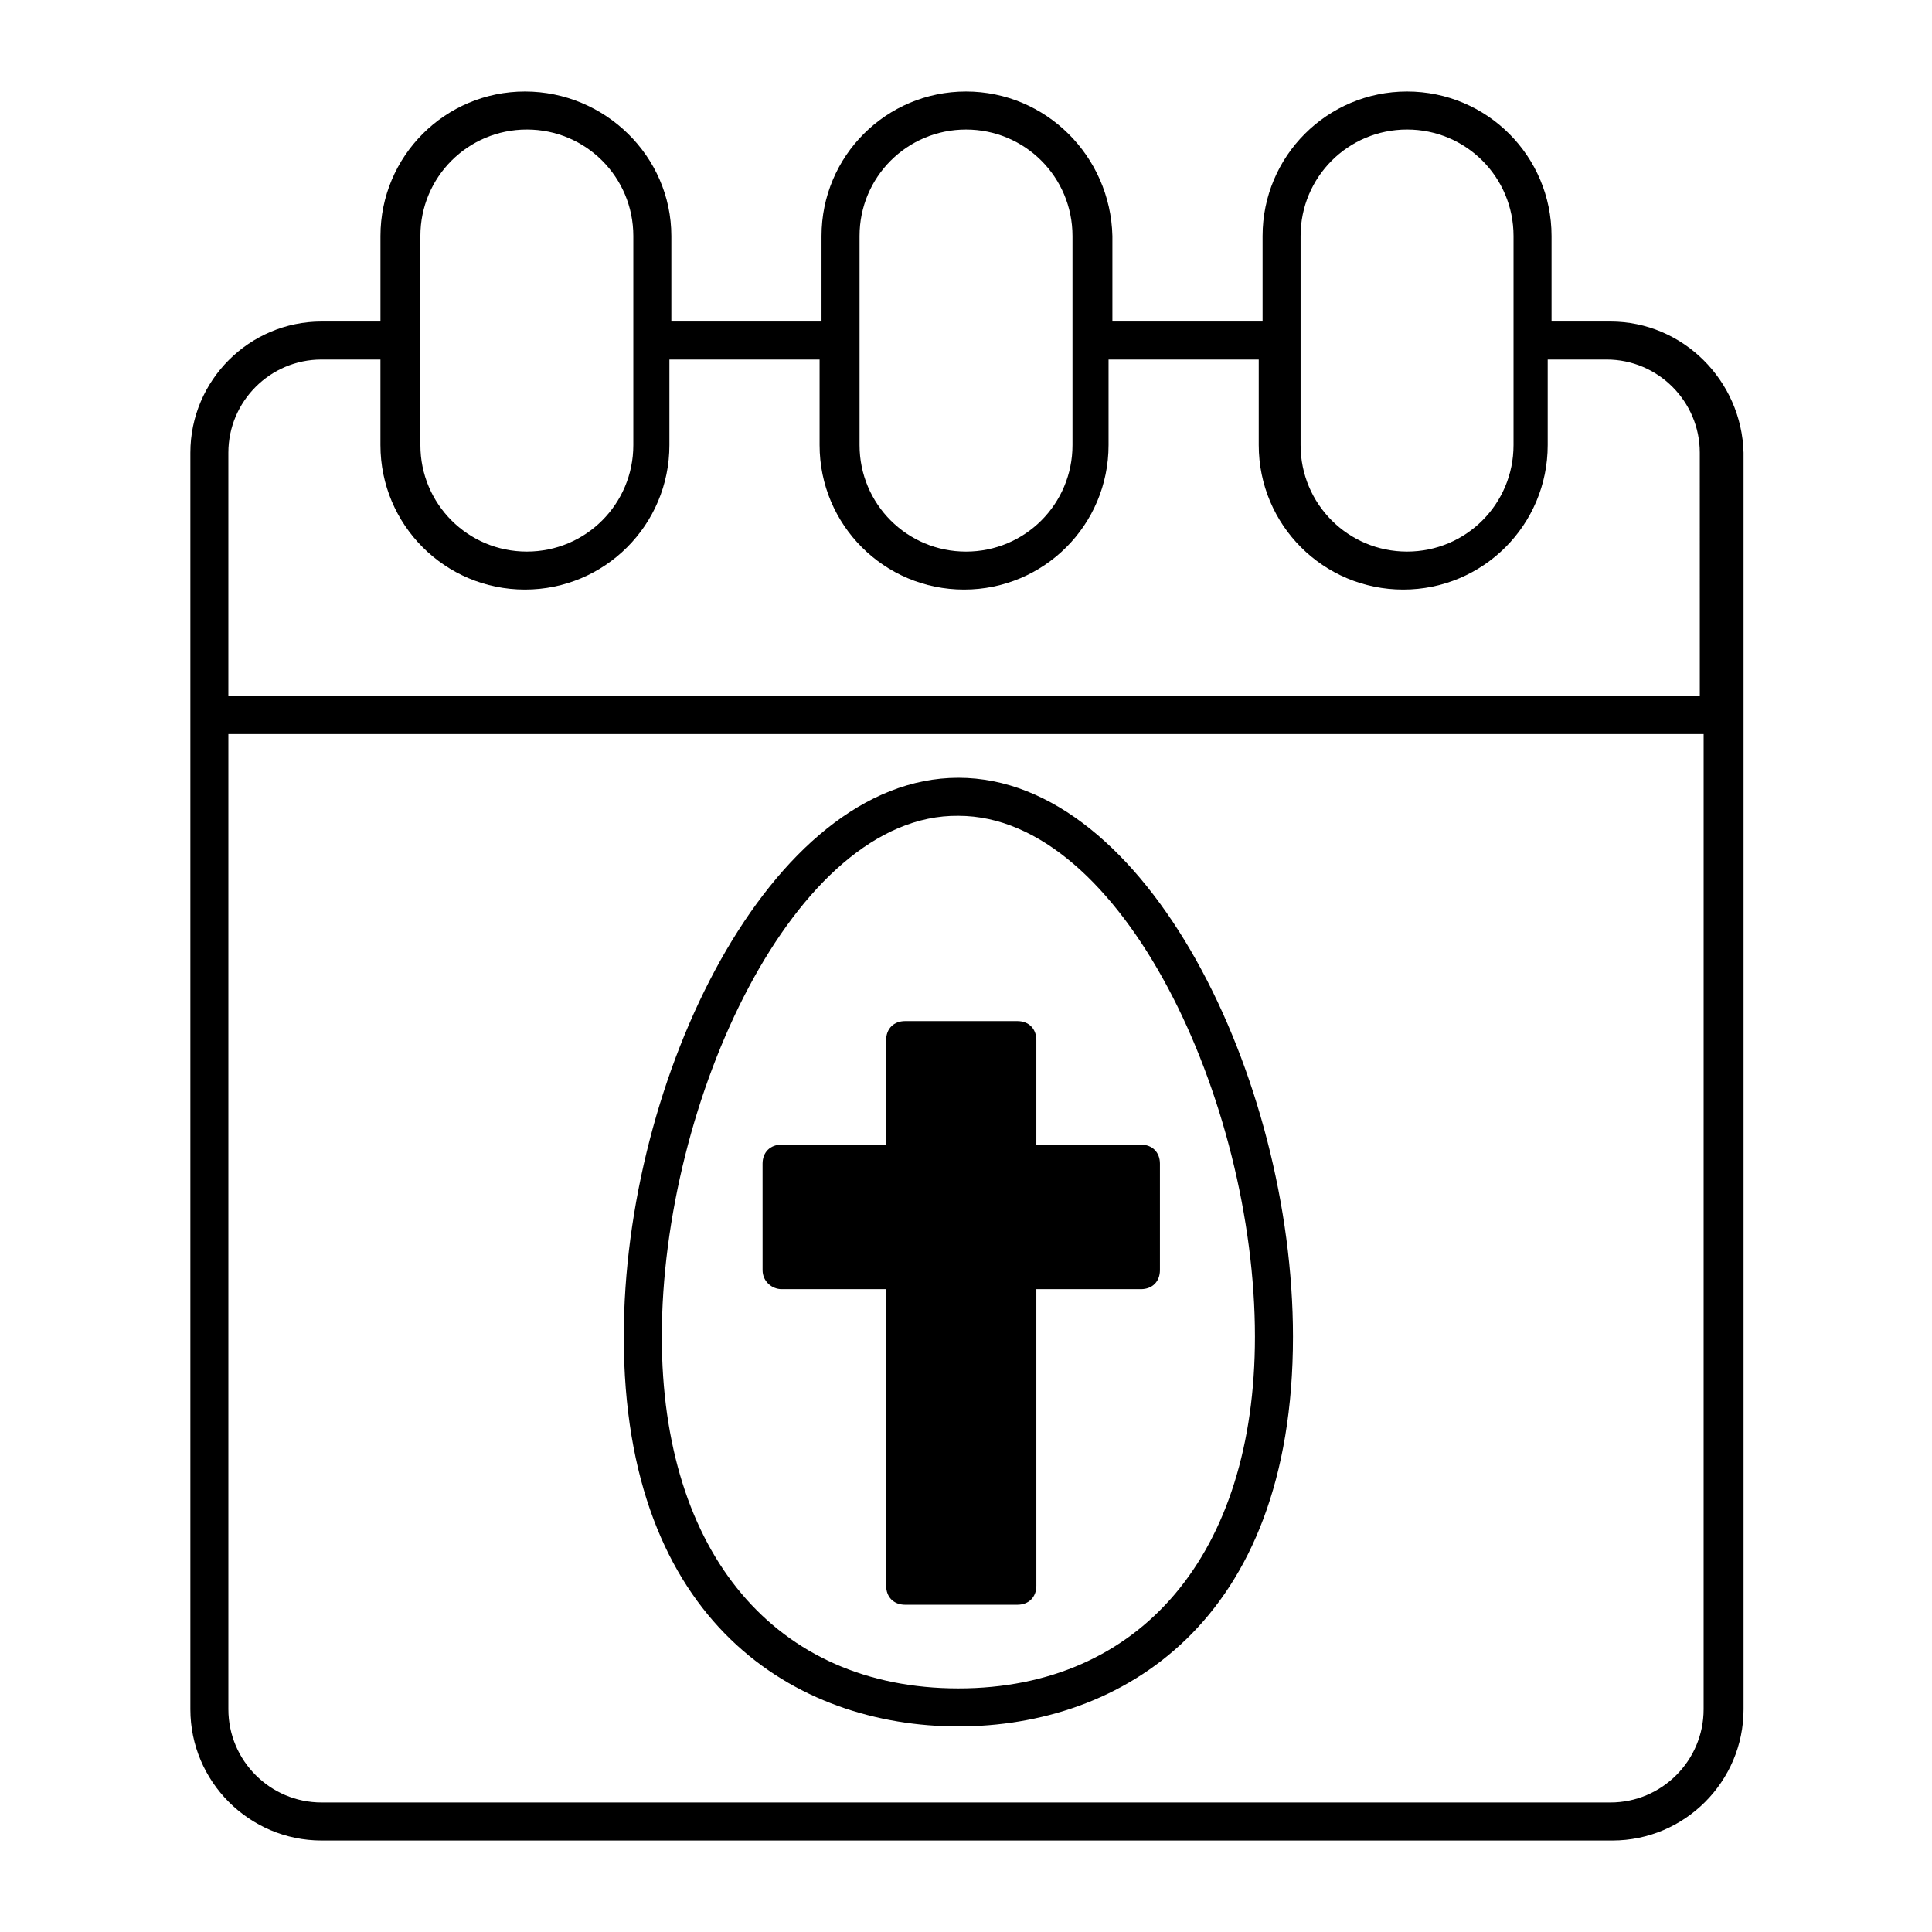
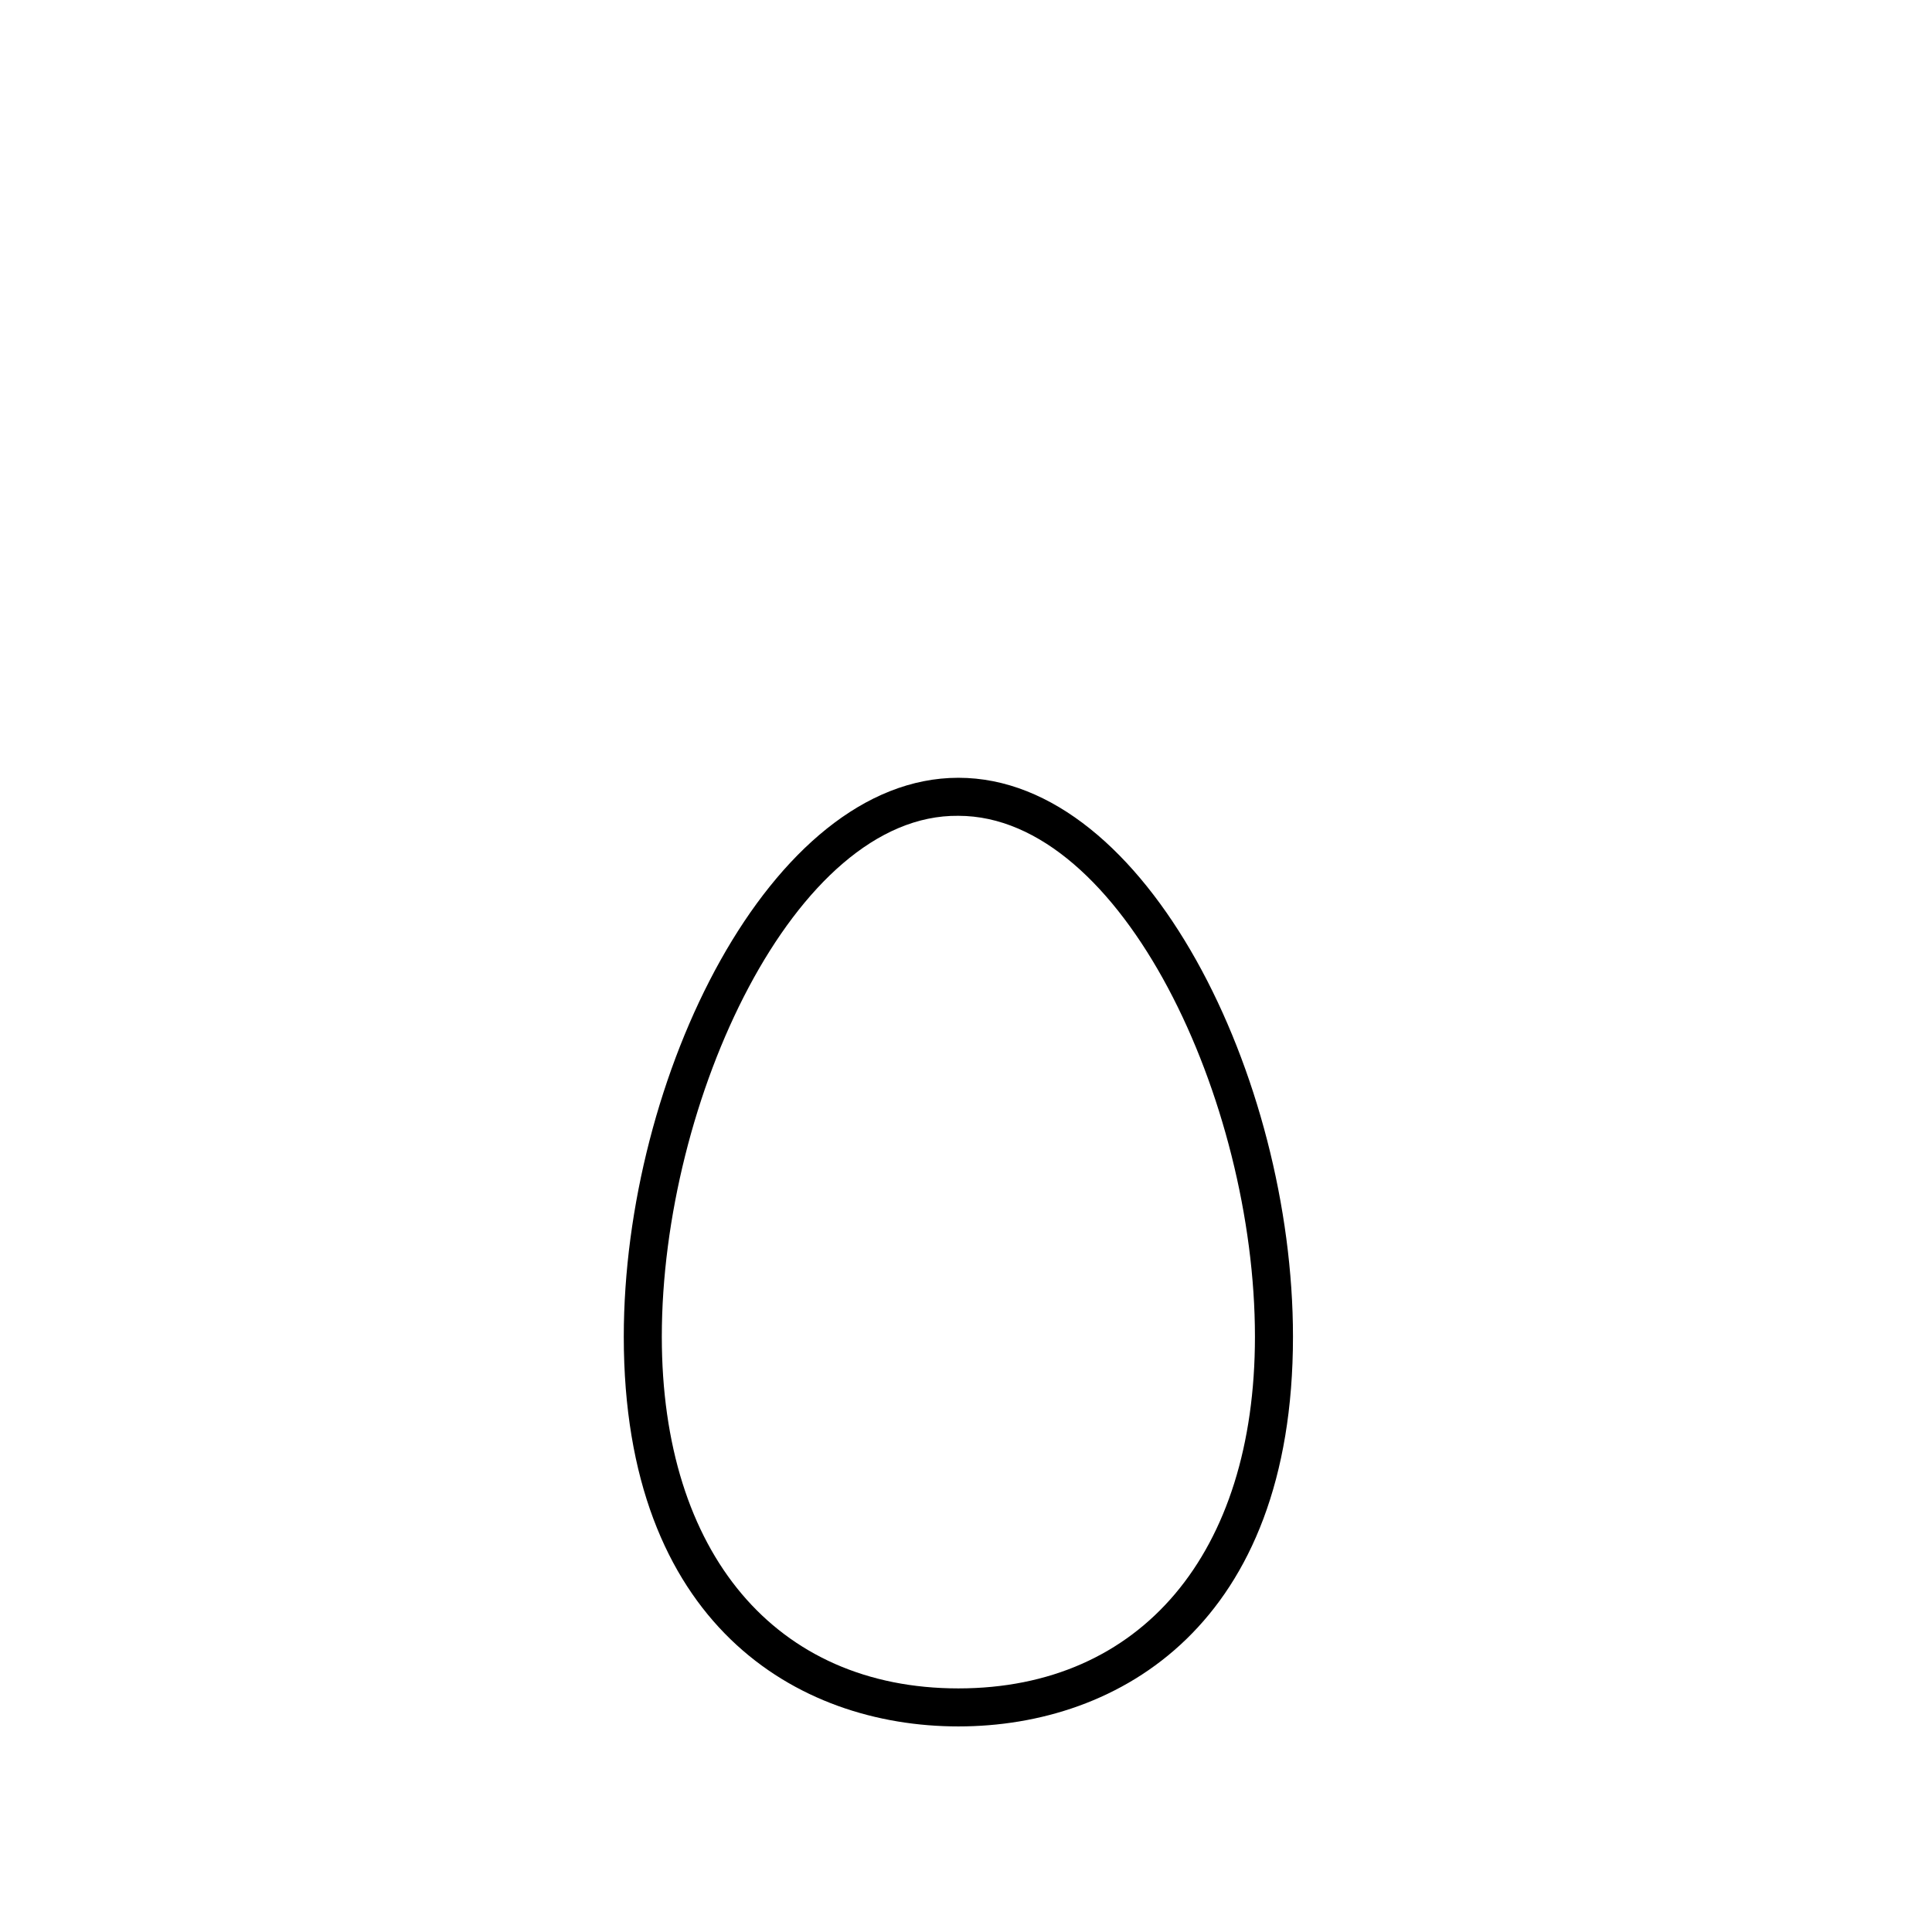
<svg xmlns="http://www.w3.org/2000/svg" fill="#000000" width="800px" height="800px" version="1.1" viewBox="144 144 512 512">
  <g>
-     <path d="m570.79 229.21h-15.617v-22.672c0-21.16-17.129-38.289-38.289-38.289-21.16 0-38.289 17.129-38.289 38.289v22.672h-39.801v-22.672c-0.504-21.16-17.633-38.289-38.793-38.289s-38.289 17.129-38.289 38.289v22.672h-39.801v-22.672c-0.004-21.16-17.637-38.289-38.797-38.289-21.16 0-38.289 17.129-38.289 38.289v22.672h-15.617c-19.145 0-34.762 15.617-34.762 34.762v333.02c0 19.145 15.617 34.762 34.762 34.762h342.09c19.145 0 34.762-15.617 34.762-34.762v-333.02c-0.5-19.145-16.121-34.762-35.266-34.762zm-82.121-22.672c0-15.617 12.594-28.215 28.215-28.215 15.617 0 28.215 12.594 28.215 28.215v55.418c0 15.617-12.594 28.215-28.215 28.215-15.617 0-28.215-12.594-28.215-28.215zm-116.88 0c0-15.617 12.594-28.211 28.215-28.211 15.617 0 28.215 12.594 28.215 28.215v55.418c0 15.617-12.594 28.215-28.215 28.215-15.617 0-28.215-12.594-28.215-28.215zm-59.953 55.418c0 15.617-12.594 28.215-28.215 28.215-15.617 0-28.215-12.594-28.215-28.215v-55.418c0-15.617 12.594-28.215 28.215-28.215 15.617 0 28.215 12.594 28.215 28.215m283.64 390.45c0 13.602-11.082 24.688-24.688 24.688h-341.58c-13.602 0-24.688-11.082-24.688-24.688v-258.45h390.96zm0-268.53h-390.96v-64.488c0-13.602 11.082-24.688 24.688-24.688h15.617v22.672c0 21.16 17.129 38.289 38.289 38.289 21.16 0 38.289-17.129 38.289-38.289v-22.672h39.801v22.672c0 21.16 17.129 38.289 38.289 38.289 21.16 0 38.289-17.129 38.289-38.289v-22.672h39.801v22.672c0 21.16 17.129 38.289 38.289 38.289s38.289-17.129 38.289-38.289v-22.672h15.617c13.602 0 24.688 11.082 24.688 24.688l0.004 64.488z" />
    <path d="m397.98 601.52c42.824 0 88.672-27.207 88.672-103.28 0-68.52-38.793-148.12-88.672-148.12s-88.672 79.602-88.672 148.12c0 76.074 45.848 103.28 88.672 103.28zm0-241.32c43.328 0 78.594 75.57 78.594 138.04 0 57.434-30.23 93.203-78.594 93.203-48.367 0-78.594-35.77-78.594-93.203 0-62.473 35.266-138.55 78.594-138.04z" />
-     <path d="m351.13 485.64h27.711v78.594c0 3.023 2.016 5.039 5.039 5.039h29.727c3.023 0 5.039-2.016 5.039-5.039l-0.004-78.594h27.711c3.023 0 5.039-2.016 5.039-5.039v-28.215c0-3.023-2.016-5.039-5.039-5.039h-27.711v-27.711c0-3.023-2.016-5.039-5.039-5.039h-29.727c-3.023 0-5.039 2.016-5.039 5.039v27.711h-27.711c-3.023 0-5.039 2.016-5.039 5.039l0.004 28.219c0 3.023 2.519 5.035 5.039 5.035z" />
  </g>
</svg>